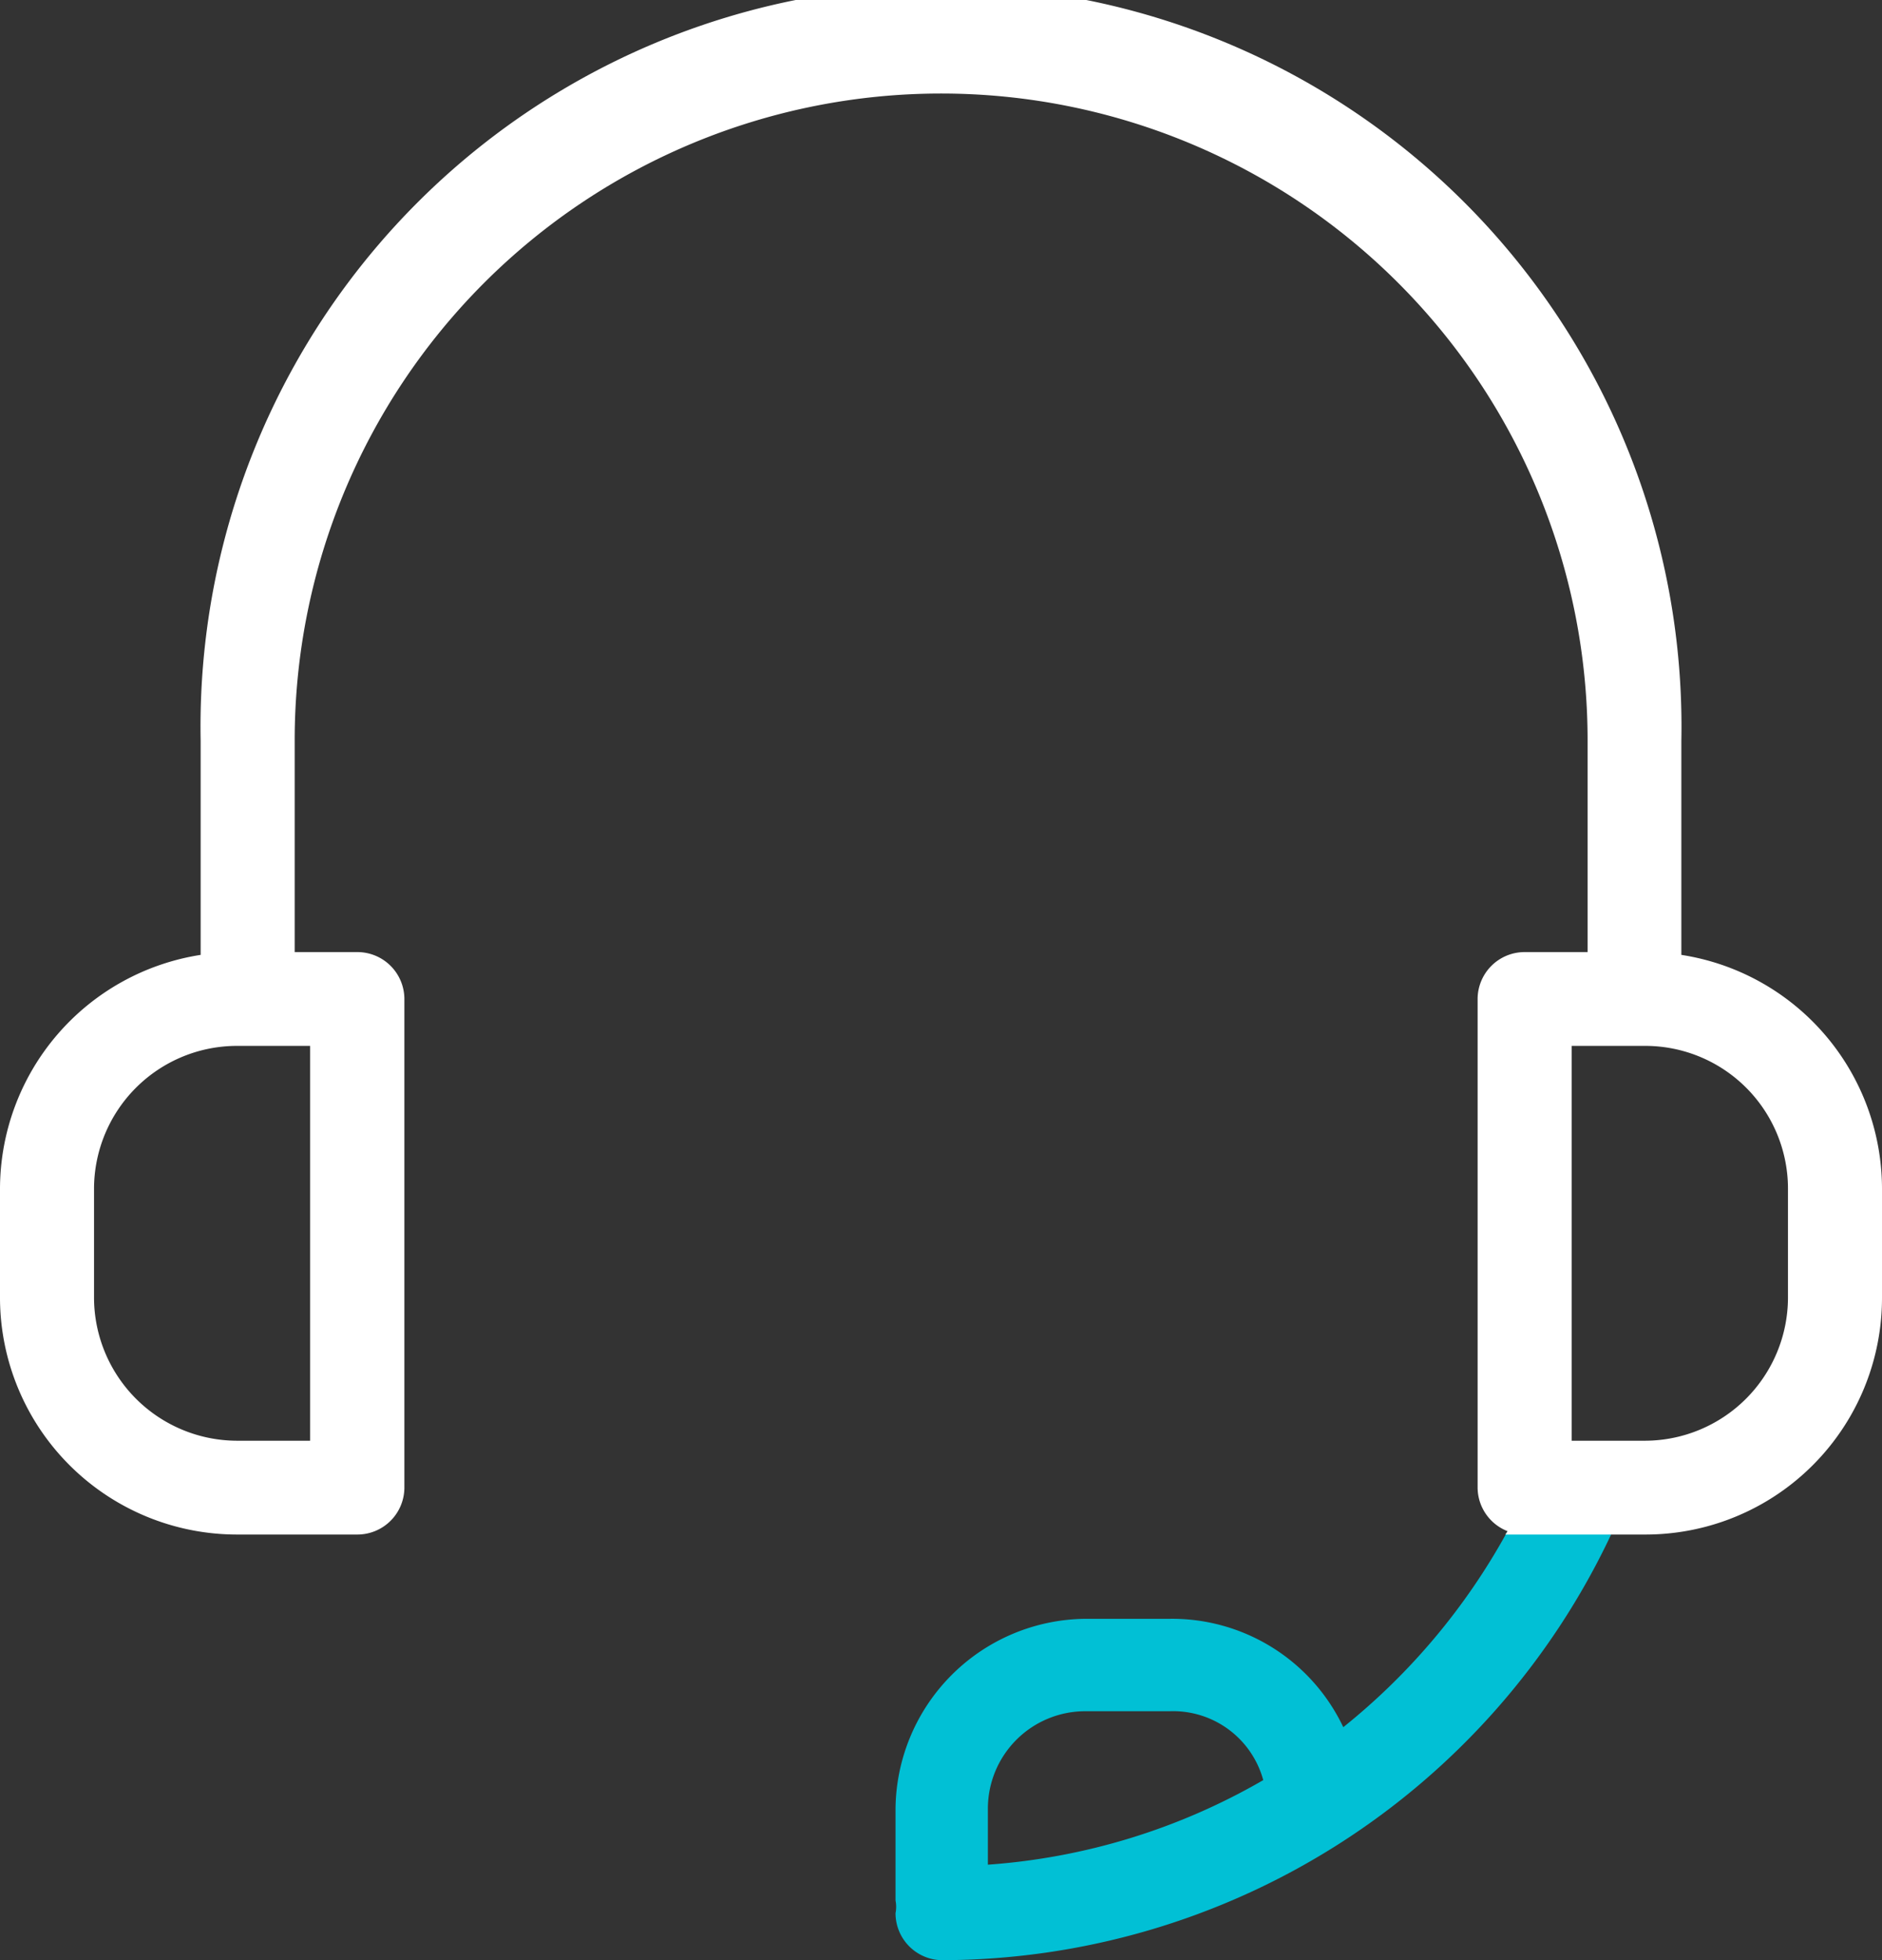
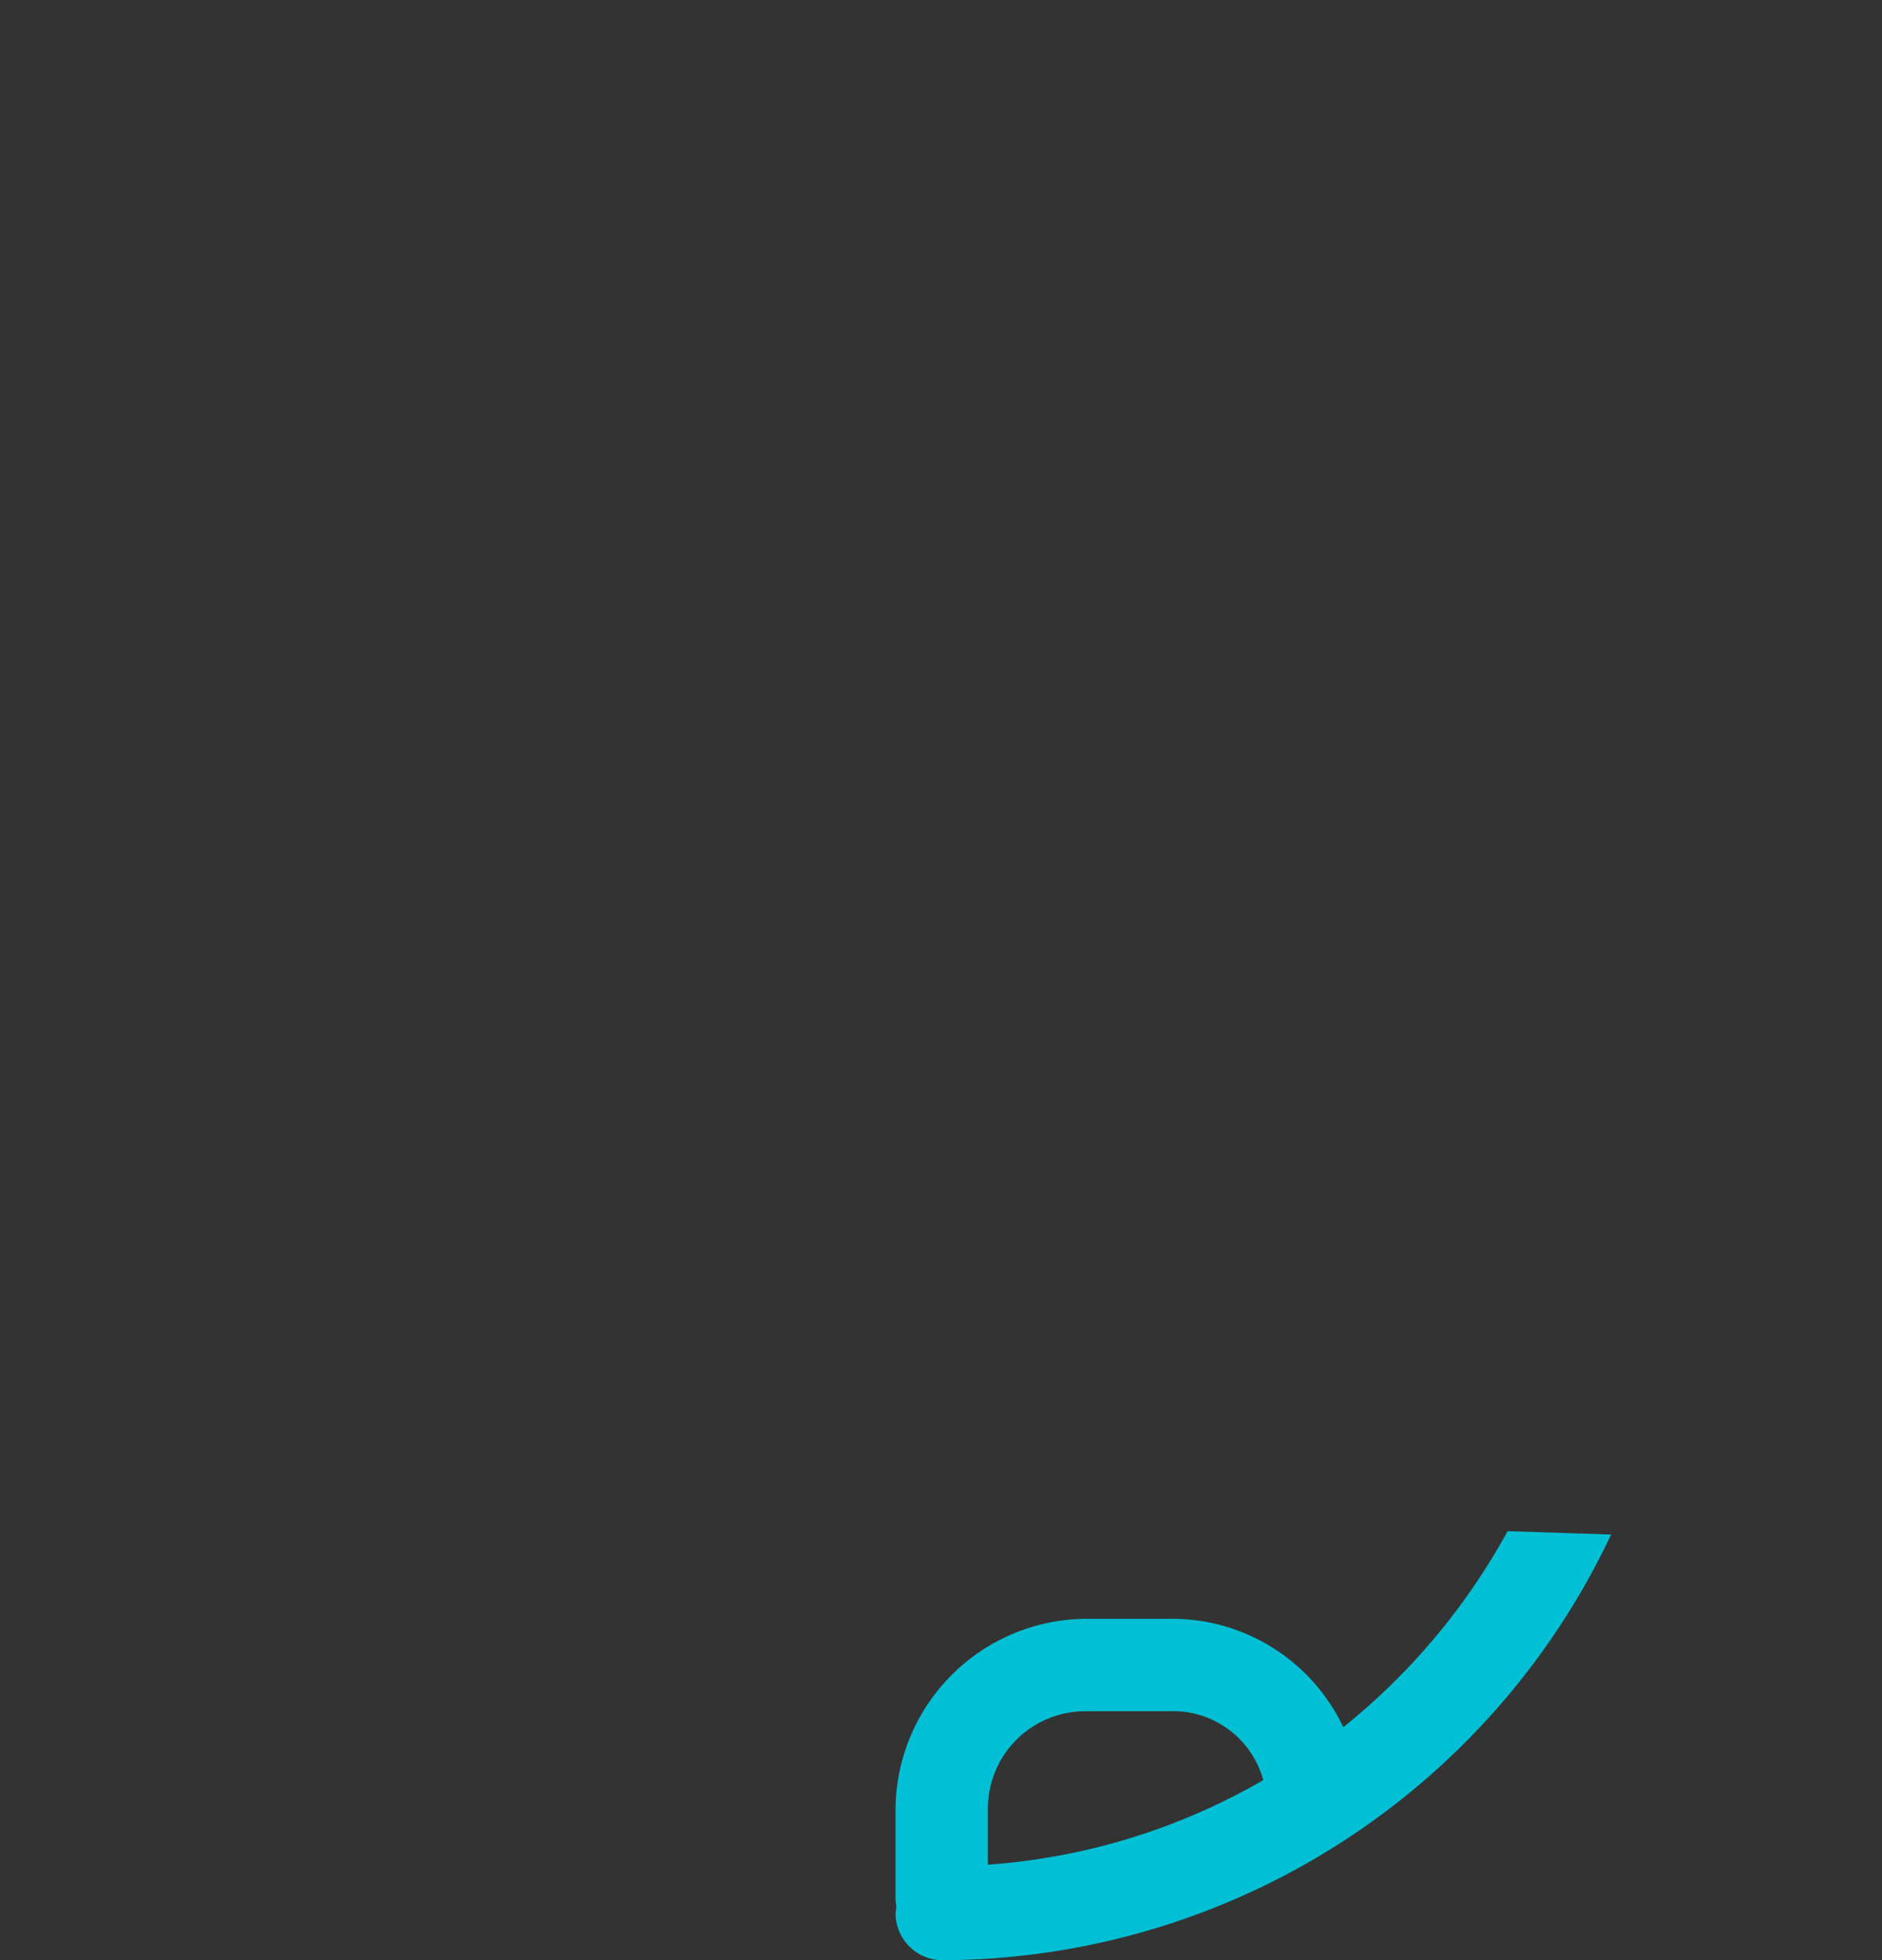
<svg xmlns="http://www.w3.org/2000/svg" viewBox="0 0 67.25 70">
  <rect x="0" y="0" width="67.25" height="70" fill="#333333" stroke="none" />
  <defs>
    <style>.cls-1{fill:#01c0d5}.cls-2{fill:#fff}</style>
  </defs>
  <title>start-saving-2</title>
  <g id="Warstwa_2" data-name="Warstwa 2">
    <g id="Layer_1" data-name="Layer 1">
      <path class="cls-1" d="M53.87 54.68a23.28 23.28 0 0 1-5.87 7 6.77 6.77 0 0 0-6.24-3.87h-3A6.85 6.85 0 0 0 32 64.59v3.28a1.14 1.14 0 0 1 0 .45A1.68 1.68 0 0 0 33.63 70a26.49 26.49 0 0 0 23.94-15.2zM35.3 66.59v-2a3.48 3.48 0 0 1 3.49-3.48h3a3.34 3.34 0 0 1 3.35 2.46 22.87 22.87 0 0 1-9.84 3.02z" />
-       <path class="cls-2" d="M60.08 34.1v-7.64a26.46 26.46 0 1 0-52.91 0v7.64A8.47 8.47 0 0 0 0 42.49v3.9a8.47 8.47 0 0 0 8.46 8.41h4.31a1.68 1.68 0 0 0 1.68-1.68V35.67A1.68 1.68 0 0 0 12.77 34h-2.24v-7.56a23.1 23.1 0 0 1 46.2 0V34h-2.25a1.68 1.68 0 0 0-1.68 1.68v17.44a1.68 1.68 0 0 0 1.07 1.56.83.83 0 0 1-.08.12h5a8.45 8.45 0 0 0 8.46-8.45v-3.9a8.46 8.46 0 0 0-7.17-8.35zm-49 3.25v14.1H8.46a5.12 5.12 0 0 1-5.1-5.1v-3.9a5.11 5.11 0 0 1 5.1-5.1zm47.7 14.1h-2.62v-14.1h2.63a5.1 5.1 0 0 1 5.1 5.1v3.9a5.12 5.12 0 0 1-5.09 5.1z" />
    </g>
  </g>
</svg>